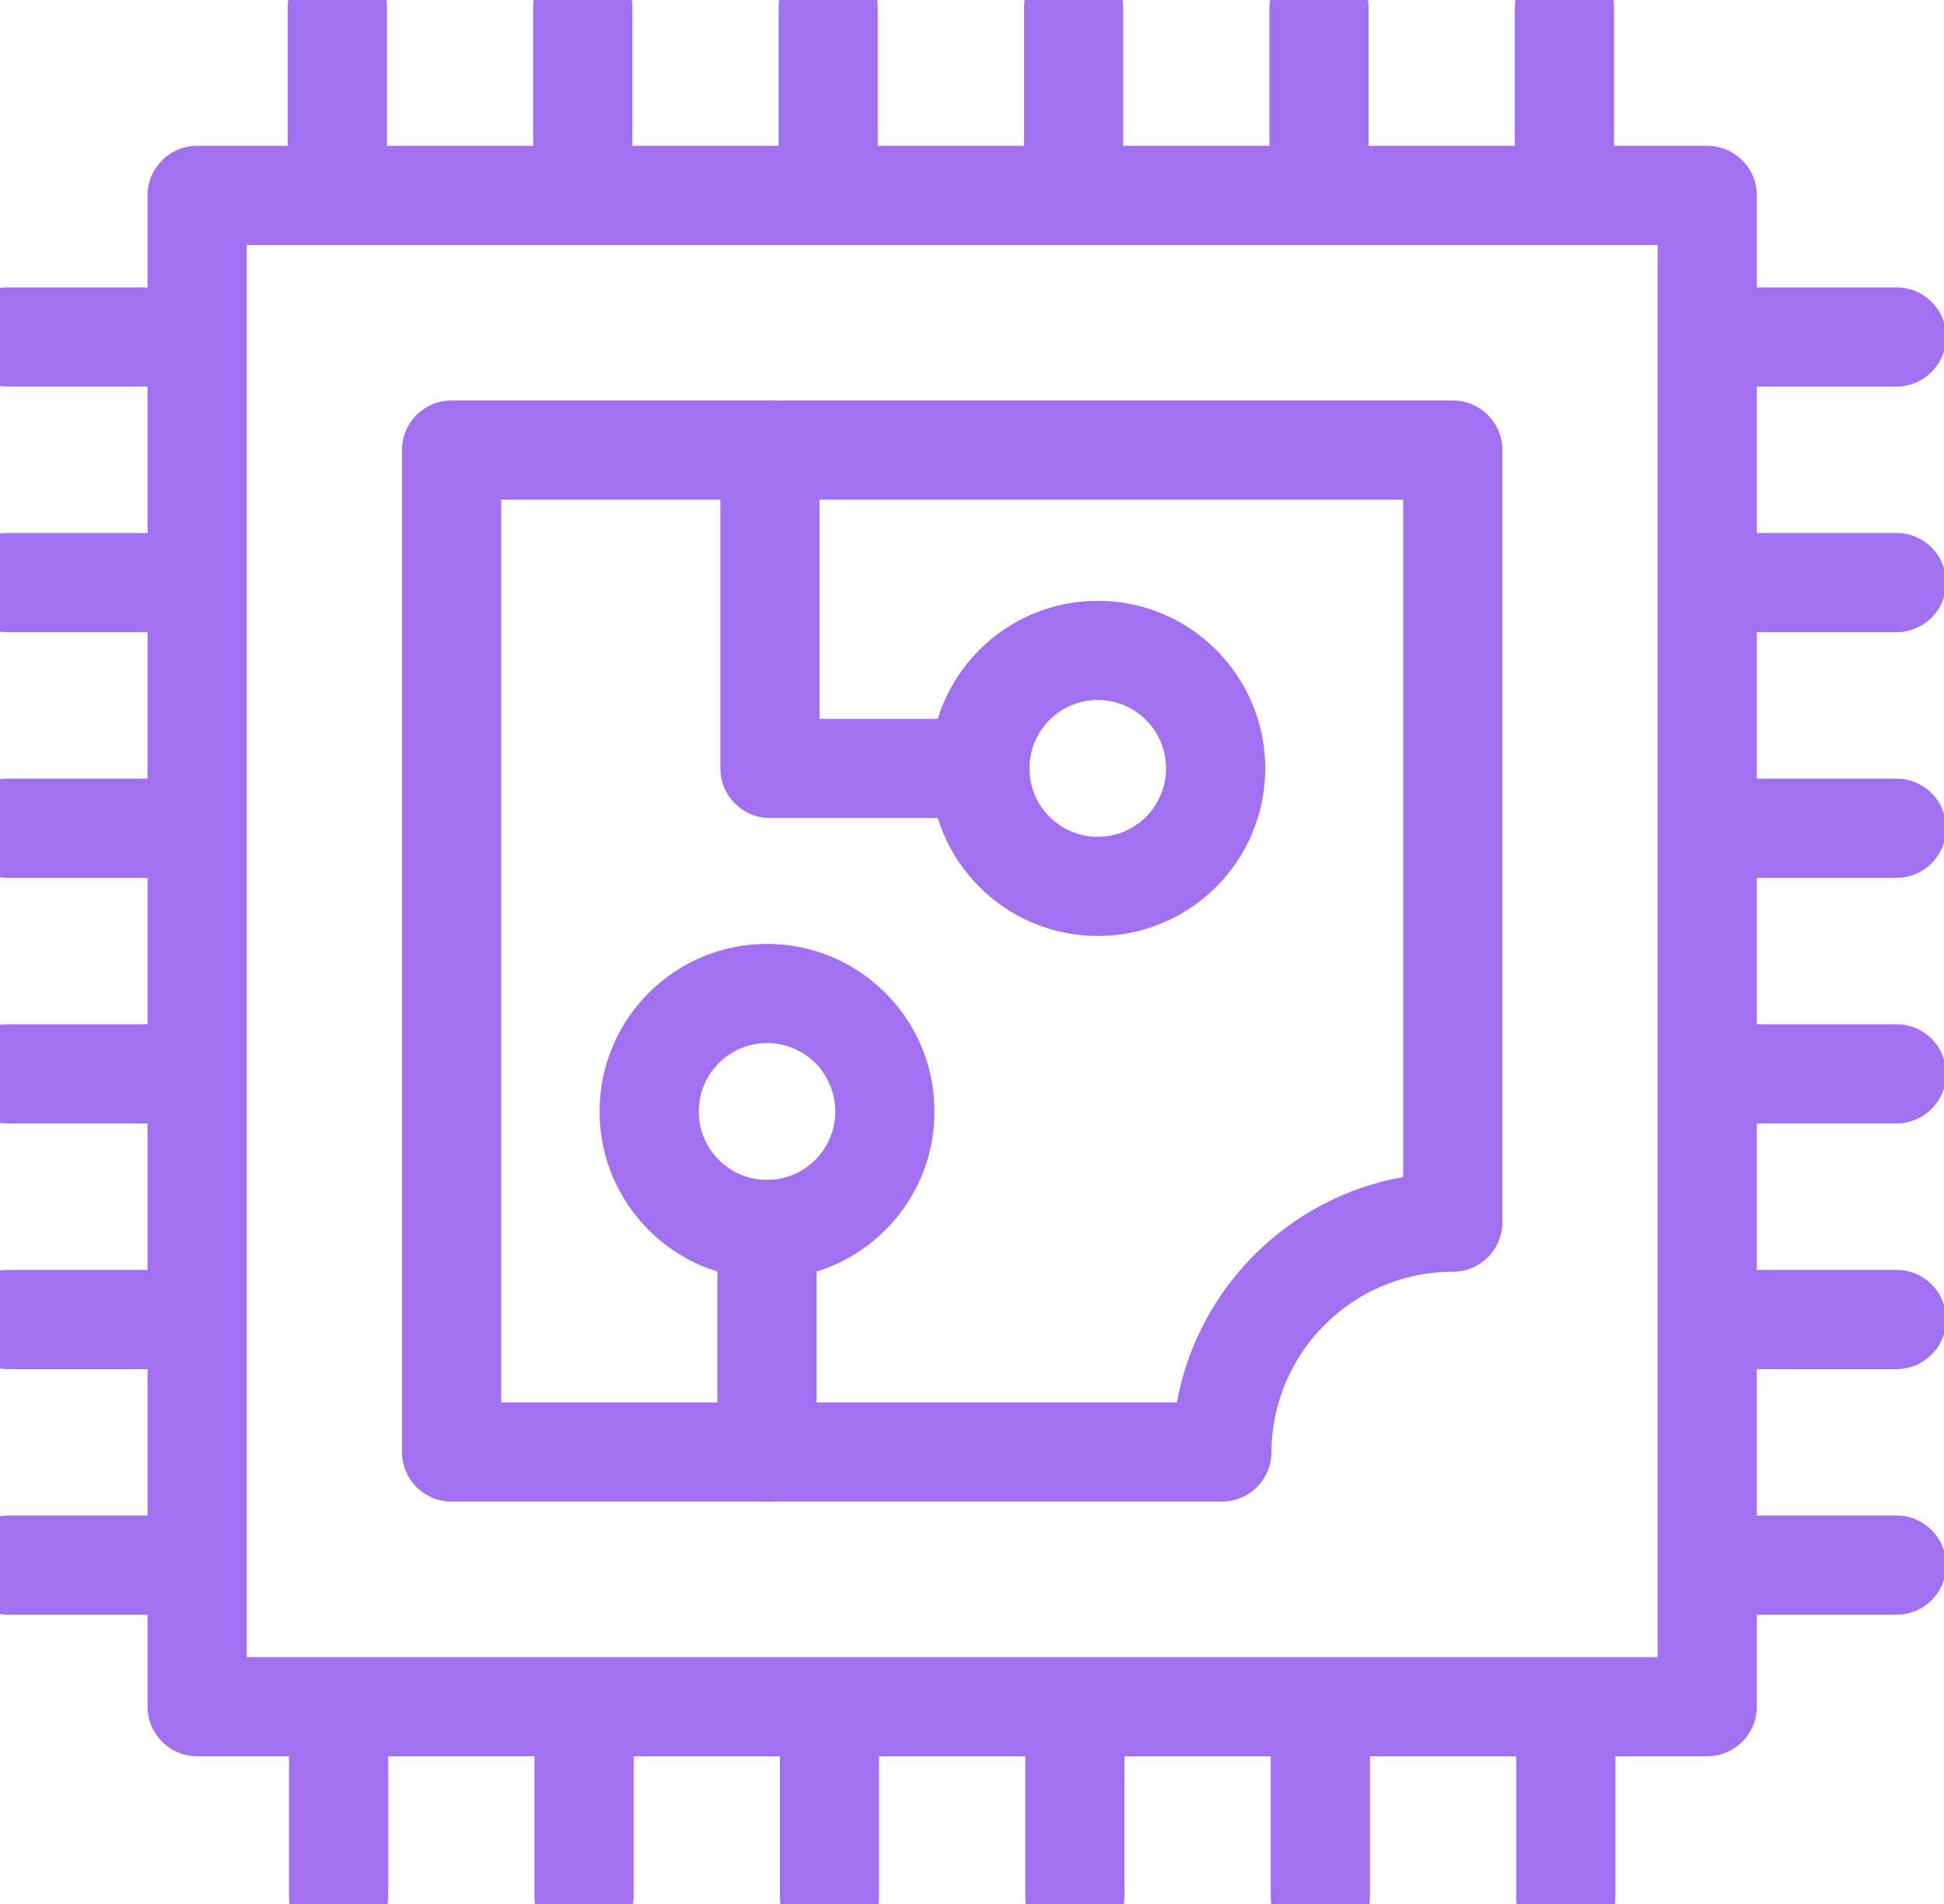
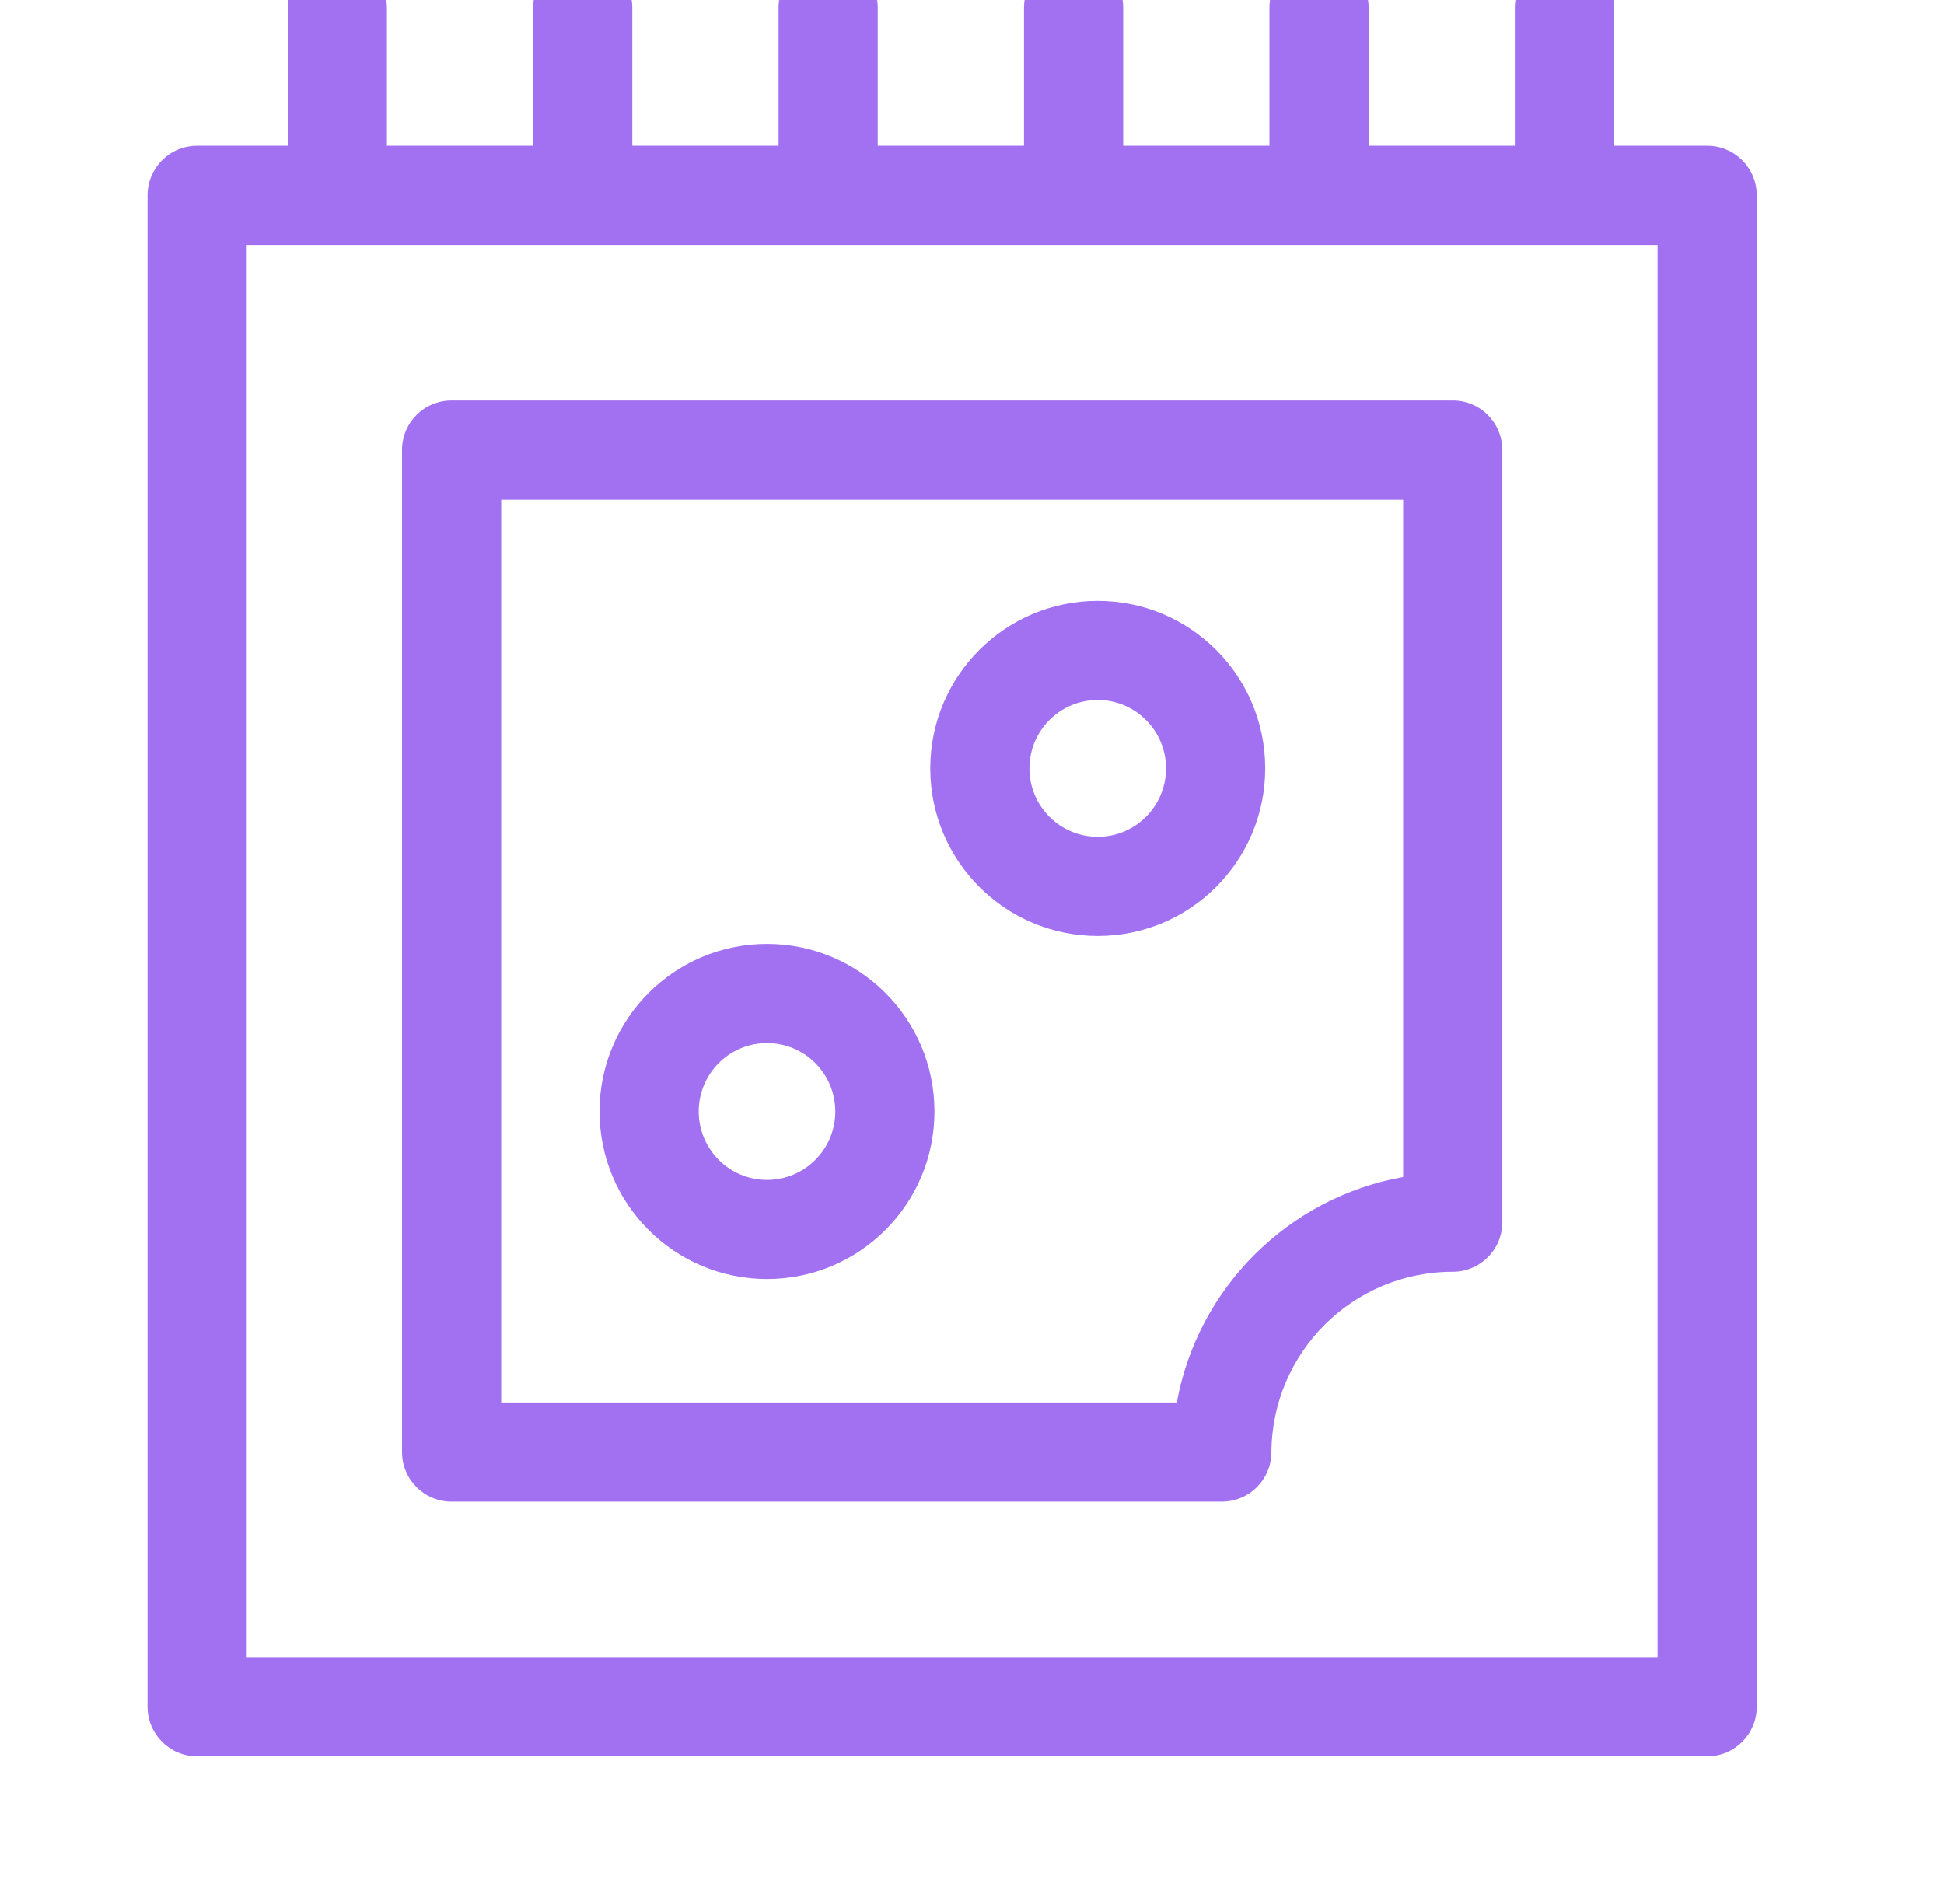
<svg xmlns="http://www.w3.org/2000/svg" width="49" height="48" viewBox="0 0 49 48" fill="none">
  <g clipPath="url(#clip0_1027_9)">
    <path fillRule="evenodd" clipRule="evenodd" d="M8.502 -1.052C9.192 -1.052 9.752 -0.493 9.752 0.198V3.676H13.438V0.198C13.438 -0.493 13.998 -1.052 14.688 -1.052C15.378 -1.052 15.938 -0.493 15.938 0.198V3.676H19.624V0.198C19.624 -0.493 20.184 -1.052 20.874 -1.052C21.565 -1.052 22.124 -0.493 22.124 0.198V3.676H25.811V0.198C25.811 -0.493 26.37 -1.052 27.061 -1.052C27.751 -1.052 28.311 -0.493 28.311 0.198V3.676H31.997V0.198C31.997 -0.493 32.557 -1.052 33.247 -1.052C33.937 -1.052 34.497 -0.493 34.497 0.198V3.676H38.183V0.198C38.183 -0.493 38.743 -1.052 39.433 -1.052C40.124 -1.052 40.683 -0.493 40.683 0.198V3.676H43.031C43.722 3.676 44.281 4.235 44.281 4.926V43.026C44.281 43.717 43.722 44.276 43.031 44.276H4.969C4.279 44.276 3.719 43.717 3.719 43.026V4.926C3.719 4.235 4.279 3.676 4.969 3.676H7.252V0.198C7.252 -0.493 7.811 -1.052 8.502 -1.052ZM6.219 6.176V41.776H41.781V6.176H6.219Z" fill="#a271f2" />
    <path fillRule="evenodd" clipRule="evenodd" d="M10.133 11.346C10.133 10.655 10.692 10.096 11.383 10.096H36.618C37.308 10.096 37.868 10.655 37.868 11.346V30.812C37.868 31.503 37.308 32.062 36.618 32.062H36.616C34.102 32.062 32.06 34.096 32.047 36.613C32.043 37.301 31.485 37.856 30.797 37.856H11.383C10.692 37.856 10.133 37.297 10.133 36.606V11.346ZM12.633 12.596V35.356H29.663C30.191 32.466 32.474 30.188 35.368 29.672V12.596H12.633Z" fill="#a271f2" />
    <path fillRule="evenodd" clipRule="evenodd" d="M27.67 17.647C26.72 17.647 25.948 18.418 25.948 19.372C25.948 20.325 26.72 21.096 27.67 21.096C28.619 21.096 29.391 20.325 29.391 19.372C29.391 18.418 28.619 17.647 27.67 17.647ZM23.448 19.372C23.448 17.04 25.337 15.147 27.67 15.147C30.002 15.147 31.891 17.04 31.891 19.372C31.891 21.703 30.002 23.596 27.67 23.596C25.337 23.596 23.448 21.703 23.448 19.372Z" fill="#a271f2" />
    <path fillRule="evenodd" clipRule="evenodd" d="M19.333 26.296C18.384 26.296 17.612 27.067 17.612 28.021C17.612 28.974 18.384 29.745 19.333 29.745C20.283 29.745 21.054 28.974 21.054 28.021C21.054 27.067 20.283 26.296 19.333 26.296ZM15.112 28.021C15.112 25.689 17.001 23.796 19.333 23.796C21.666 23.796 23.554 25.689 23.554 28.021C23.554 30.352 21.666 32.245 19.333 32.245C17.001 32.245 15.112 30.352 15.112 28.021Z" fill="#a271f2" />
-     <path fillRule="evenodd" clipRule="evenodd" d="M-1.052 8.495C-1.052 7.804 -0.493 7.245 0.198 7.245H4.921C5.611 7.245 6.171 7.804 6.171 8.495C6.171 9.185 5.611 9.745 4.921 9.745H0.198C-0.493 9.745 -1.052 9.185 -1.052 8.495ZM41.829 8.495C41.829 7.804 42.389 7.245 43.079 7.245H47.803C48.493 7.245 49.053 7.804 49.053 8.495C49.053 9.185 48.493 9.745 47.803 9.745H43.079C42.389 9.745 41.829 9.185 41.829 8.495ZM19.407 10.096C20.098 10.096 20.657 10.655 20.657 11.346V18.122H24.699C25.389 18.122 25.948 18.681 25.948 19.372C25.948 20.062 25.389 20.622 24.699 20.622H19.407C18.717 20.622 18.157 20.062 18.157 19.372V11.346C18.157 10.655 18.717 10.096 19.407 10.096ZM-1.052 14.687C-1.052 13.997 -0.493 13.437 0.198 13.437H4.921C5.611 13.437 6.171 13.997 6.171 14.687C6.171 15.377 5.611 15.937 4.921 15.937H0.198C-0.493 15.937 -1.052 15.377 -1.052 14.687ZM41.829 14.687C41.829 13.997 42.389 13.437 43.079 13.437H47.803C48.493 13.437 49.053 13.997 49.053 14.687C49.053 15.377 48.493 15.937 47.803 15.937H43.079C42.389 15.937 41.829 15.377 41.829 14.687ZM-1.052 20.88C-1.052 20.189 -0.493 19.63 0.198 19.63H4.921C5.611 19.63 6.171 20.189 6.171 20.88C6.171 21.57 5.611 22.13 4.921 22.13H0.198C-0.493 22.13 -1.052 21.57 -1.052 20.88ZM41.829 20.88C41.829 20.189 42.389 19.63 43.079 19.63H47.803C48.493 19.63 49.053 20.189 49.053 20.88C49.053 21.57 48.493 22.13 47.803 22.13H43.079C42.389 22.13 41.829 21.57 41.829 20.88ZM-1.052 27.072C-1.052 26.382 -0.493 25.822 0.198 25.822H4.921C5.611 25.822 6.171 26.382 6.171 27.072C6.171 27.763 5.611 28.322 4.921 28.322H0.198C-0.493 28.322 -1.052 27.763 -1.052 27.072ZM41.829 27.072C41.829 26.382 42.389 25.822 43.079 25.822H47.803C48.493 25.822 49.053 26.382 49.053 27.072C49.053 27.763 48.493 28.322 47.803 28.322H43.079C42.389 28.322 41.829 27.763 41.829 27.072ZM19.333 29.745C20.023 29.745 20.583 30.305 20.583 30.995V36.606C20.583 37.296 20.023 37.856 19.333 37.856C18.643 37.856 18.083 37.296 18.083 36.606V30.995C18.083 30.305 18.643 29.745 19.333 29.745ZM-1.052 33.265C-1.052 32.574 -0.493 32.015 0.198 32.015H4.921C5.611 32.015 6.171 32.574 6.171 33.265C6.171 33.955 5.611 34.515 4.921 34.515H0.198C-0.493 34.515 -1.052 33.955 -1.052 33.265ZM41.829 33.265C41.829 32.574 42.389 32.015 43.079 32.015H47.803C48.493 32.015 49.053 32.574 49.053 33.265C49.053 33.955 48.493 34.515 47.803 34.515H43.079C42.389 34.515 41.829 33.955 41.829 33.265ZM-1.052 39.457C-1.052 38.767 -0.493 38.207 0.198 38.207H4.921C5.611 38.207 6.171 38.767 6.171 39.457C6.171 40.148 5.611 40.707 4.921 40.707H0.198C-0.493 40.707 -1.052 40.148 -1.052 39.457ZM41.829 39.457C41.829 38.767 42.389 38.207 43.079 38.207H47.803C48.493 38.207 49.053 38.767 49.053 39.457C49.053 40.148 48.493 40.707 47.803 40.707H43.079C42.389 40.707 41.829 40.148 41.829 39.457ZM8.534 41.824C9.225 41.824 9.784 42.384 9.784 43.074V47.803C9.784 48.493 9.225 49.053 8.534 49.053C7.844 49.053 7.284 48.493 7.284 47.803V43.074C7.284 42.384 7.844 41.824 8.534 41.824ZM14.721 41.824C15.411 41.824 15.971 42.384 15.971 43.074V47.803C15.971 48.493 15.411 49.053 14.721 49.053C14.03 49.053 13.471 48.493 13.471 47.803V43.074C13.471 42.384 14.03 41.824 14.721 41.824ZM20.907 41.824C21.597 41.824 22.157 42.384 22.157 43.074V47.803C22.157 48.493 21.597 49.053 20.907 49.053C20.217 49.053 19.657 48.493 19.657 47.803V43.074C19.657 42.384 20.217 41.824 20.907 41.824ZM27.093 41.824C27.784 41.824 28.343 42.384 28.343 43.074V47.803C28.343 48.493 27.784 49.053 27.093 49.053C26.403 49.053 25.843 48.493 25.843 47.803V43.074C25.843 42.384 26.403 41.824 27.093 41.824ZM33.28 41.824C33.97 41.824 34.53 42.384 34.53 43.074V47.803C34.53 48.493 33.97 49.053 33.28 49.053C32.589 49.053 32.03 48.493 32.03 47.803V43.074C32.03 42.384 32.589 41.824 33.28 41.824ZM39.466 41.824C40.156 41.824 40.716 42.384 40.716 43.074V47.803C40.716 48.493 40.156 49.053 39.466 49.053C38.776 49.053 38.216 48.493 38.216 47.803V43.074C38.216 42.384 38.776 41.824 39.466 41.824Z" fill="#a271f2" />
  </g>
  <defs>
    <clipPath id="clip0_1027_9">
      <rect width="48" height="48" fill="white" />
    </clipPath>
  </defs>
</svg>